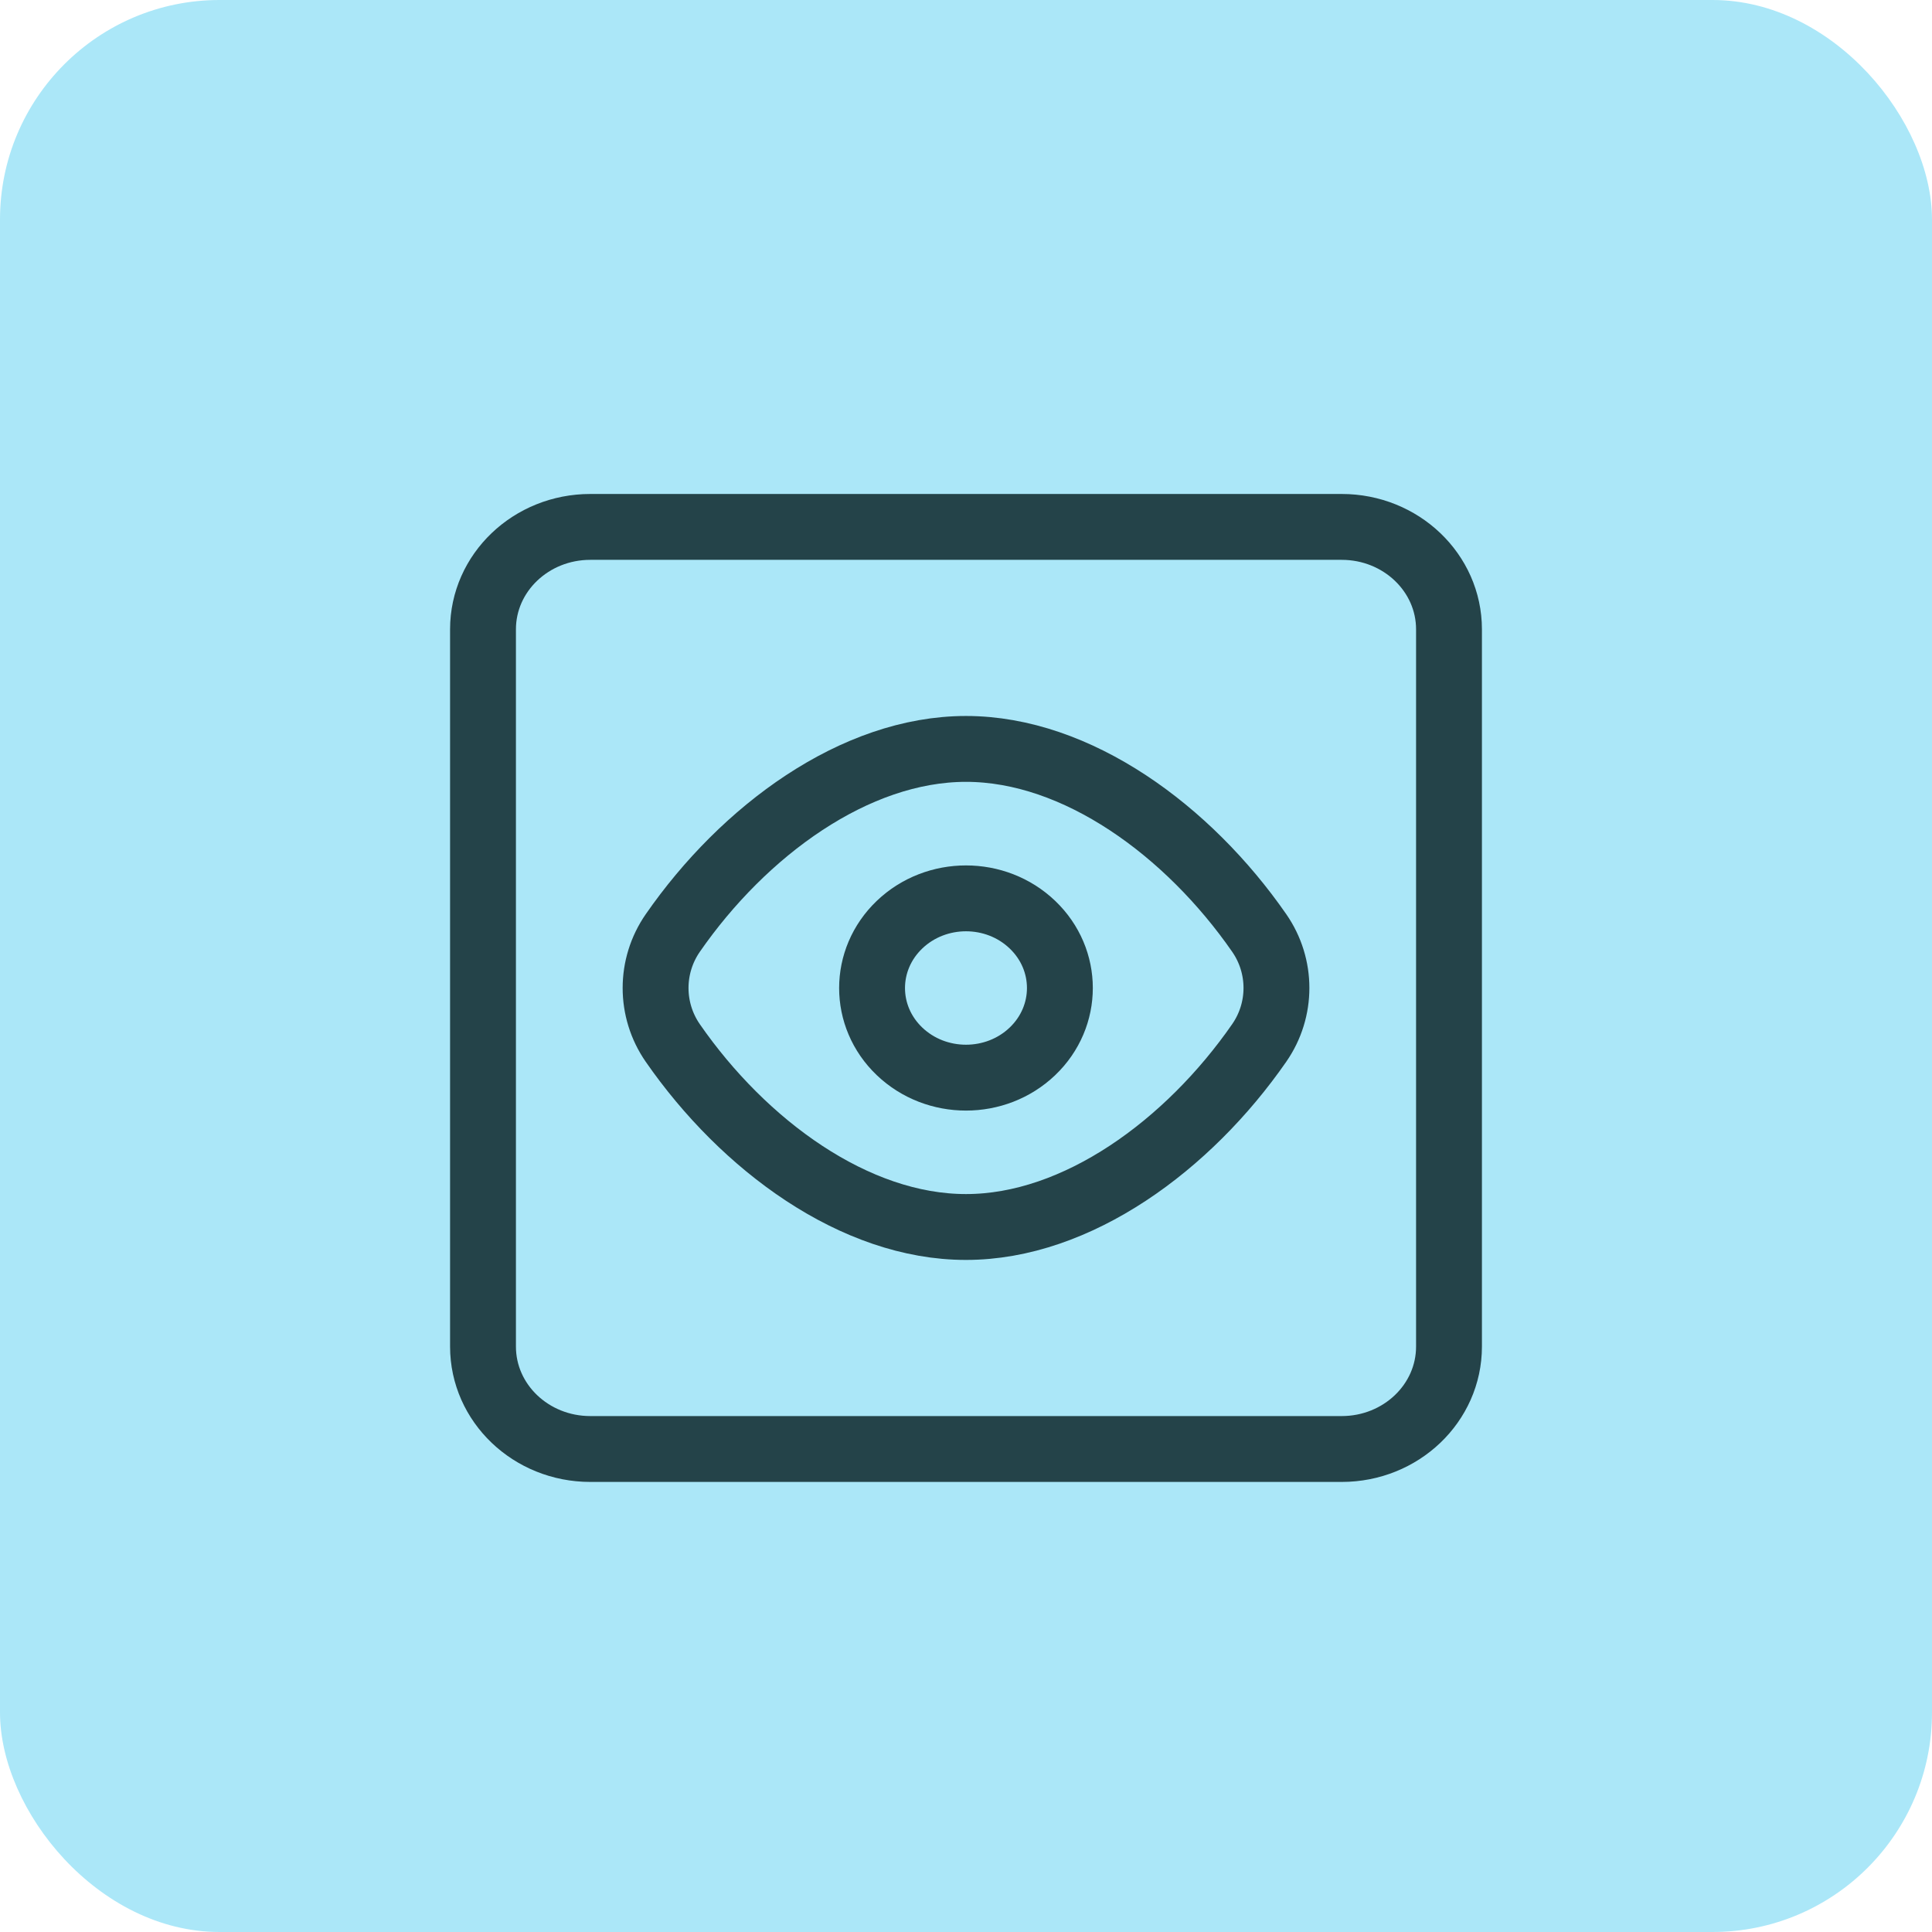
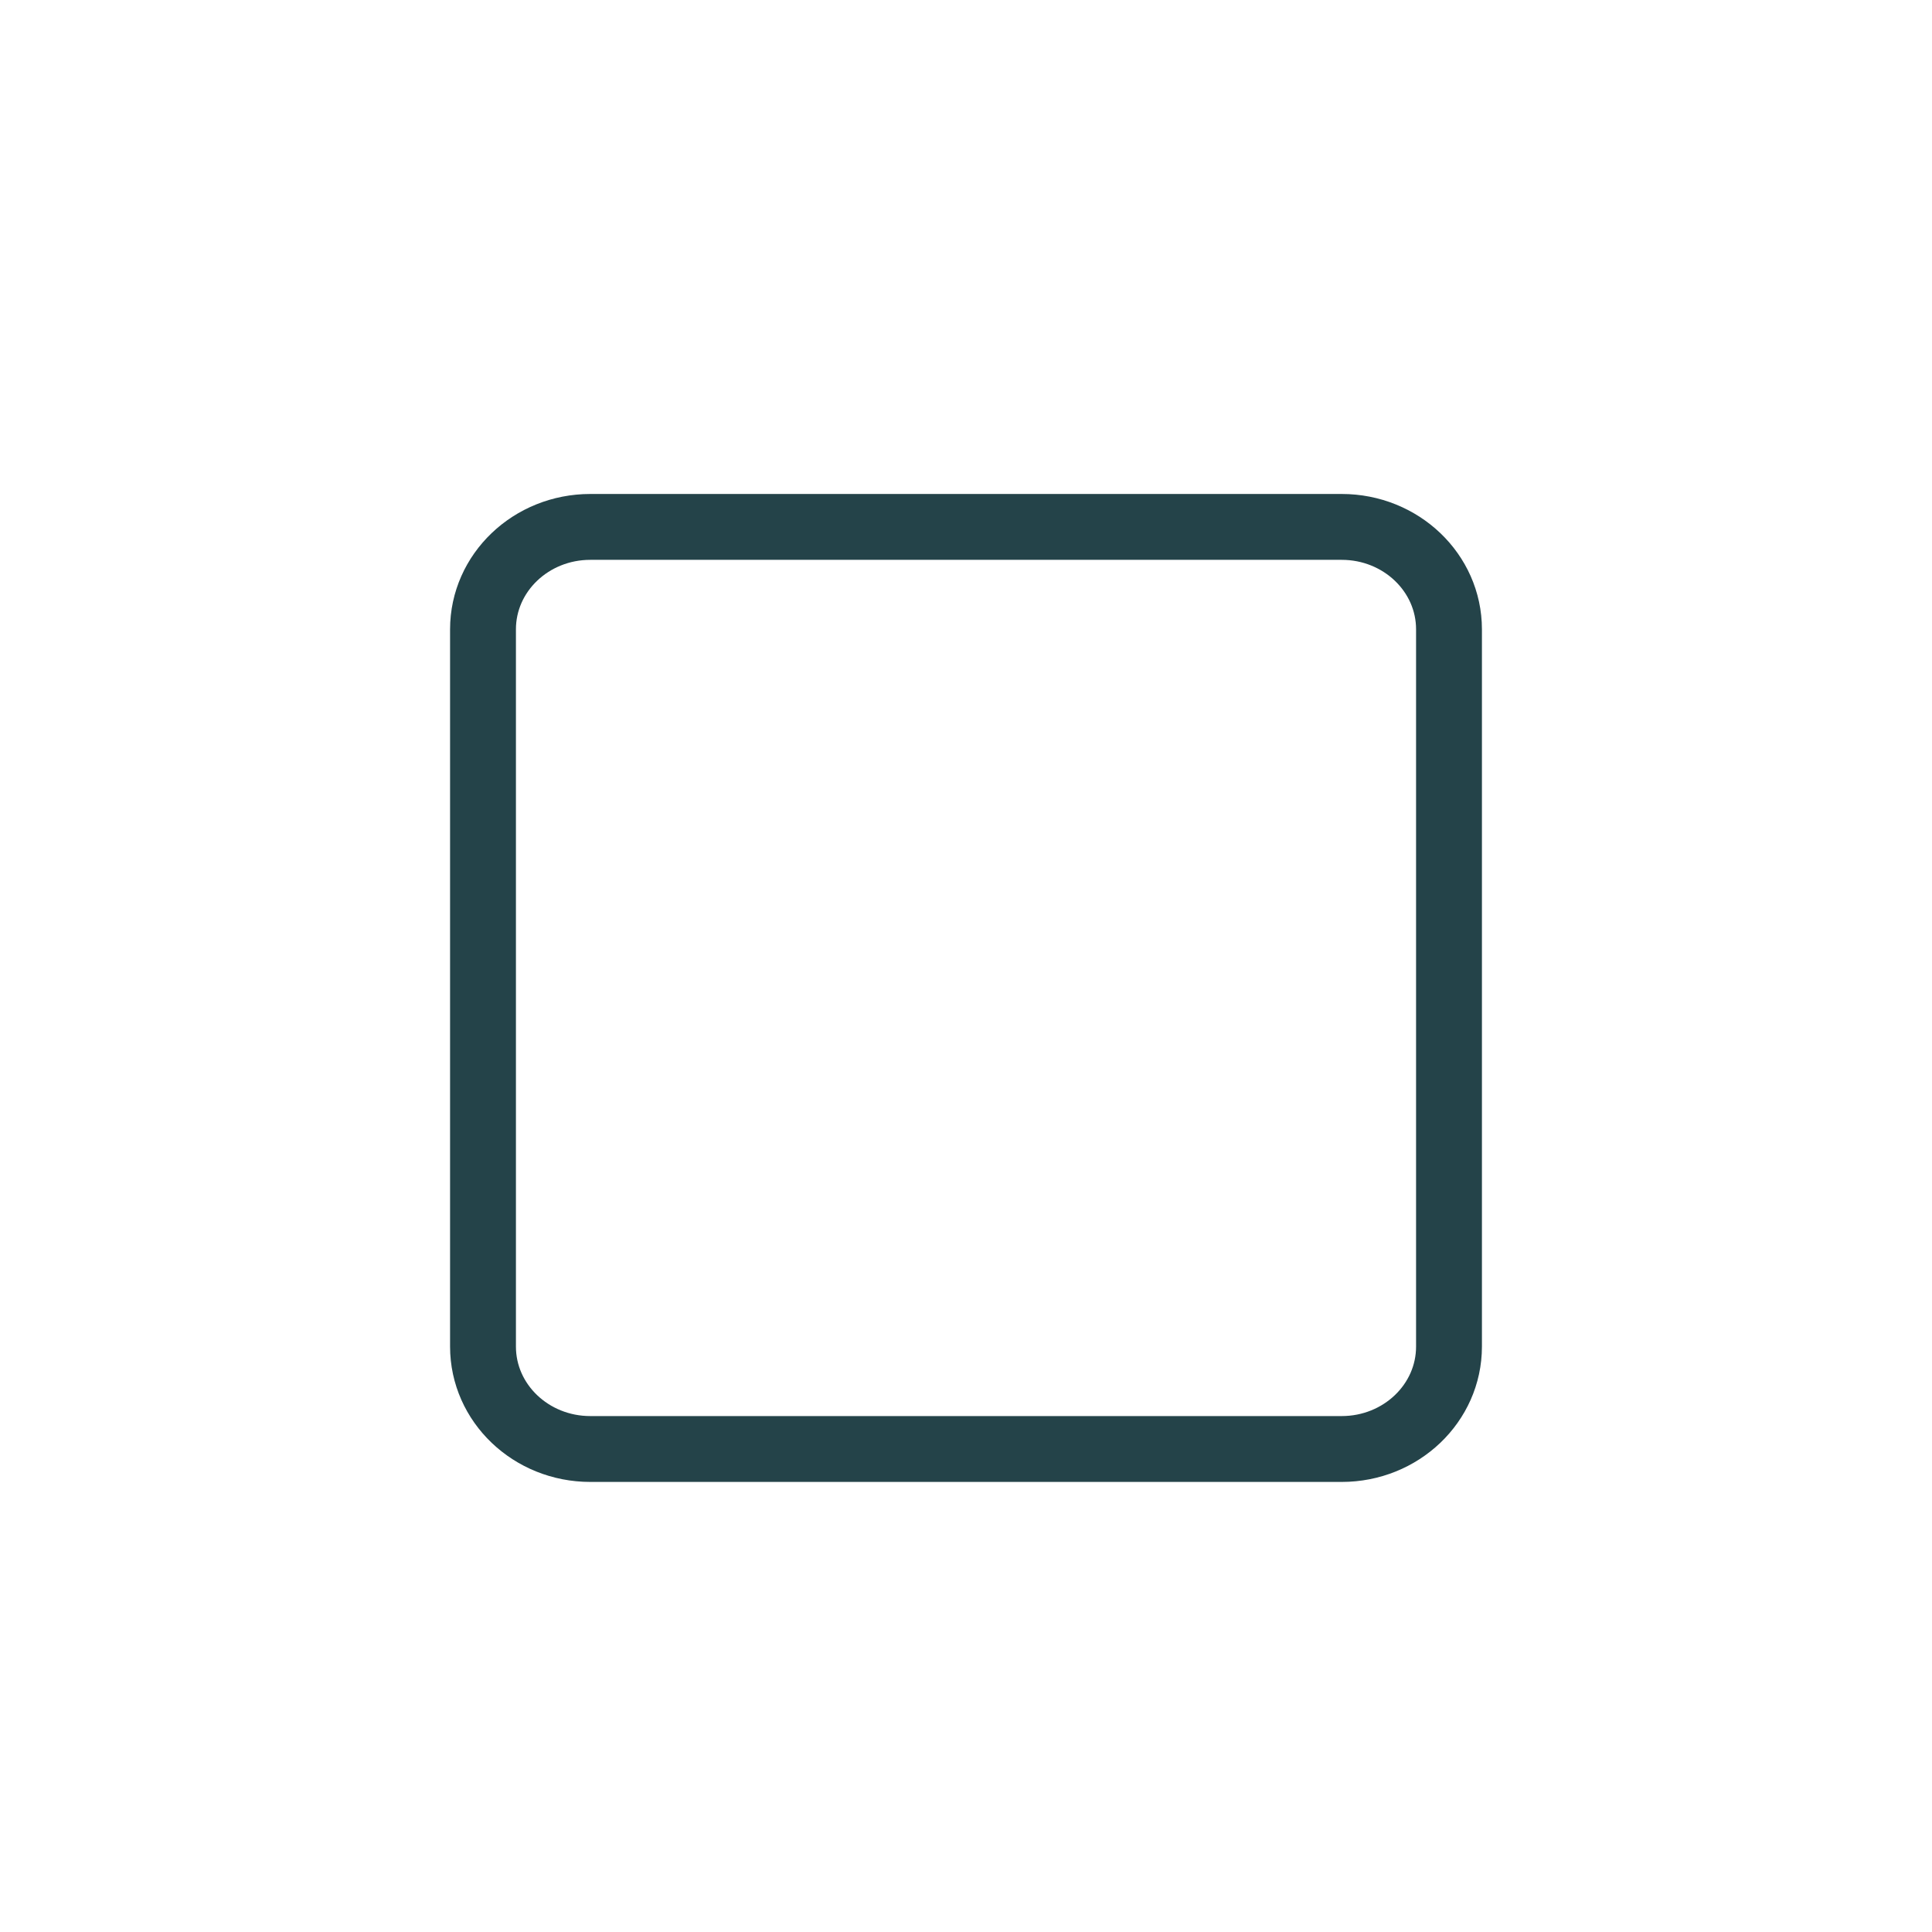
<svg xmlns="http://www.w3.org/2000/svg" width="44" height="44" viewBox="0 0 44 44" fill="none">
-   <rect width="44" height="44" rx="5" fill="#ABE7F8" />
-   <path d="M15.322 23.753C14.8 22.999 14.8 22.003 15.322 21.249C16.935 18.922 19.468 17.056 22 17.056C24.532 17.056 27.065 18.922 28.678 21.248C29.201 22.002 29.201 22.999 28.678 23.752C27.064 26.079 24.532 27.944 22 27.944C19.468 27.946 16.935 26.081 15.322 23.753Z" stroke="#244349" stroke-width="1.5" stroke-linecap="round" stroke-linejoin="round" />
-   <path d="M23.512 21.058C24.347 21.855 24.347 23.148 23.512 23.945C22.677 24.742 21.323 24.742 20.487 23.945C19.652 23.149 19.652 21.856 20.487 21.058C21.323 20.26 22.677 20.26 23.512 21.058Z" stroke="#244349" stroke-width="1.5" stroke-linecap="round" stroke-linejoin="round" />
  <path d="M30.556 33H13.444C12.094 33 11 31.956 11 30.667V14.333C11 13.044 12.094 12 13.444 12H30.556C31.906 12 33 13.044 33 14.333V30.667C33 31.956 31.906 33 30.556 33Z" stroke="#244349" stroke-width="1.5" stroke-linecap="round" stroke-linejoin="round" />
</svg>